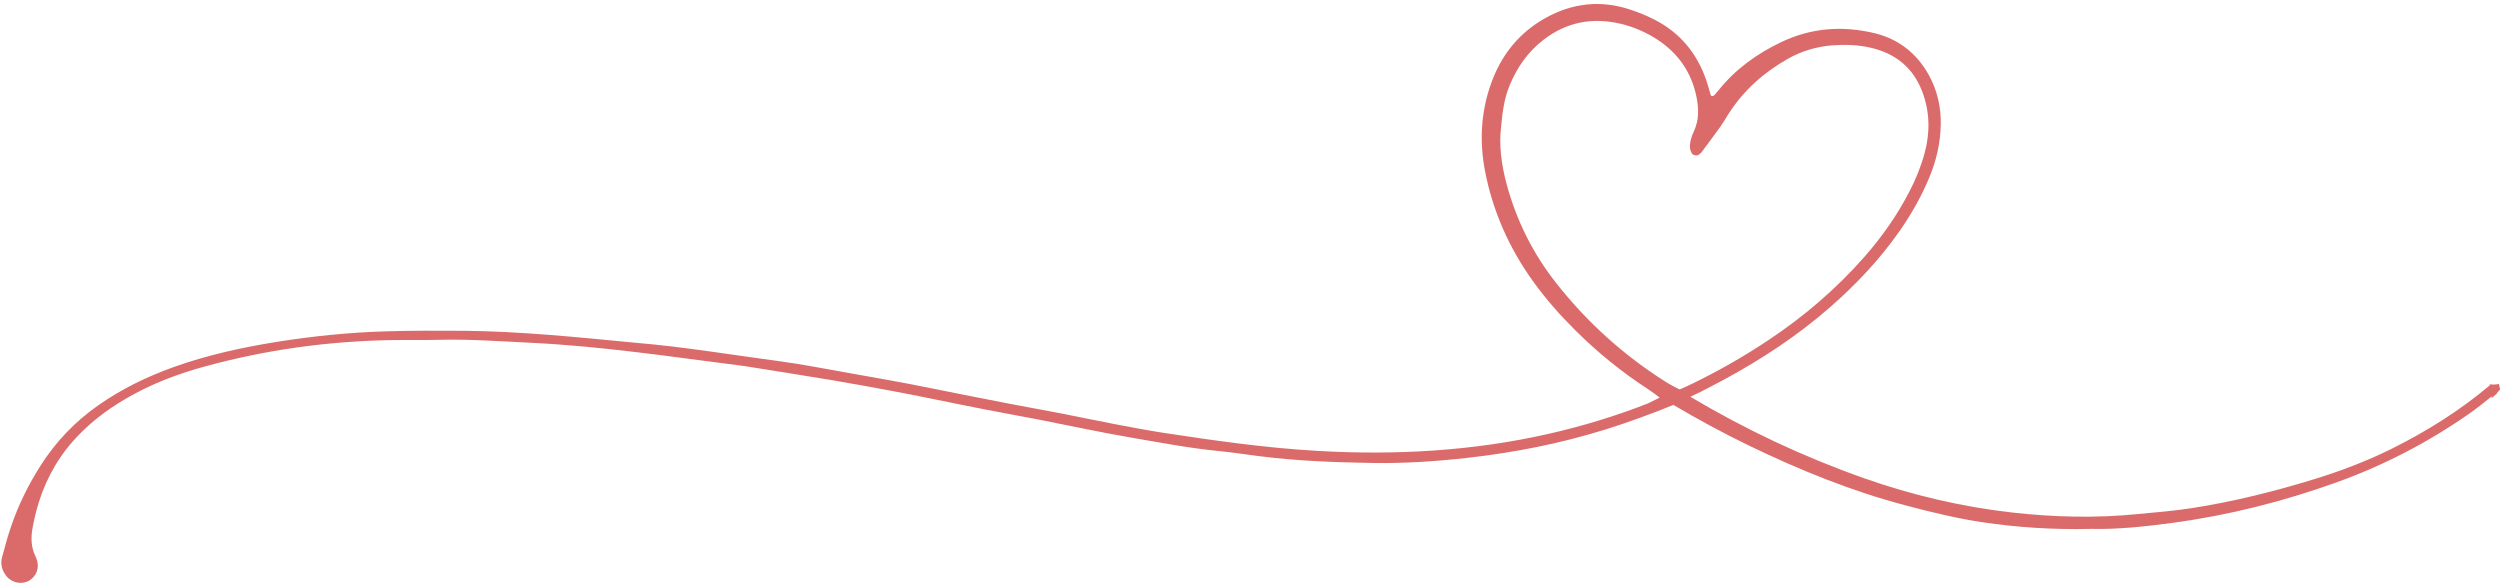
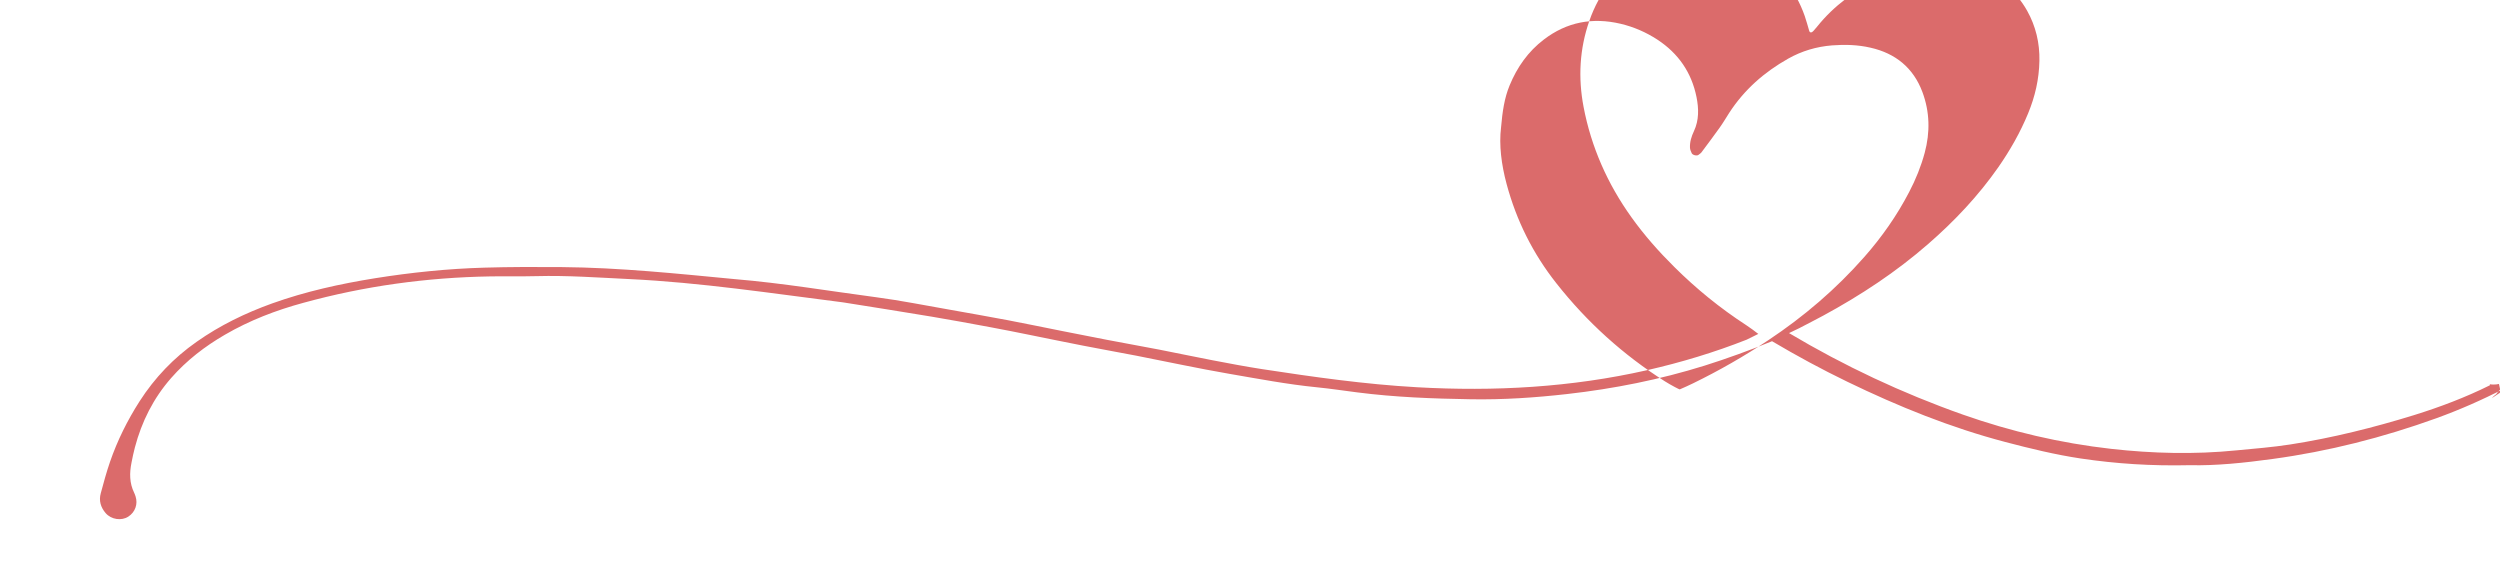
<svg xmlns="http://www.w3.org/2000/svg" fill="#db6b6b" height="132" preserveAspectRatio="xMidYMid meet" version="1" viewBox="-0.3 -0.9 564.1 132.0" width="564.1" zoomAndPan="magnify">
  <g id="change1_1">
-     <path d="M561.946,88.944c0.303-0.345,0.639-0.658,1.022-0.911c0.237-0.384,0.522-0.737,0.867-1.039 c-0.092-0.418-0.184-0.837-0.273-1.255c-0.375,0.084-0.777,0.132-1.21,0.132c-0.296,0-0.572-0.027-0.841-0.067 c0.001,0.078,0,0.156,0.002,0.233c-6.785,5.702-14.262,10.414-22.256,14.372c-5.498,2.733-11.23,4.9-17.09,6.723 c-9.158,2.827-18.439,5.151-27.943,6.628c-4.037,0.629-8.104,0.942-12.172,1.335c-9.424,0.943-18.865,0.707-28.258-0.345 c-11.418-1.288-22.602-3.911-33.455-7.729c-13.697-4.838-26.766-10.979-39.221-18.393l2.293-1.1 c1.807-0.958,3.629-1.854,5.404-2.827c8.449-4.586,16.445-9.848,23.701-16.178c5.938-5.167,11.309-10.854,15.832-17.325 c2.654-3.817,4.947-7.838,6.723-12.157c1.57-3.801,2.467-7.728,2.545-11.843c0.078-4.021-0.816-7.806-2.764-11.293 c-2.688-4.791-6.803-8.011-12.096-9.299c-7.256-1.759-14.402-1.256-21.25,2.042c-5.436,2.623-10.227,6.063-14.027,10.807 c-0.268,0.33-0.549,0.66-0.848,0.989c-0.393,0.456-0.816,0.456-0.959-0.016c-0.33-1.115-0.627-2.23-1.004-3.33 c-2.105-6.016-5.875-10.602-11.592-13.539c-1.807-0.942-3.676-1.681-5.623-2.325c-6.598-2.167-12.912-1.445-18.928,1.869 c-6.125,3.377-10.193,8.544-12.471,15.094c-2.199,6.299-2.545,12.786-1.305,19.335c1.729,9.125,5.42,17.435,10.822,24.974 c2.875,4.021,6.141,7.712,9.66,11.199c4.963,4.932,10.352,9.314,16.225,13.131c0.723,0.471,2.074,1.445,2.734,1.979l-2.641,1.304 c-7.303,2.875-14.795,5.136-22.461,6.88c-17.104,3.879-34.445,4.838-51.926,3.848c-11.749-0.659-23.403-2.324-35.026-4.1 c-3.723-0.58-7.43-1.287-11.137-1.994c-3.989-0.754-7.963-1.618-11.953-2.388c-3.989-0.77-7.994-1.492-11.984-2.246 c-3.282-0.628-6.565-1.272-9.832-1.932c-4.131-0.816-8.246-1.681-12.377-2.466c-4.43-0.833-8.859-1.618-13.288-2.403 c-5.436-0.942-10.854-2.042-16.32-2.764c-10.649-1.414-21.251-3.204-31.979-4.1c-13.005-1.241-26.011-2.607-39.095-2.717 c-5.812-0.047-11.607-0.047-17.419,0.125c-8.277,0.236-16.492,1.084-24.676,2.388c-7.885,1.272-15.69,2.984-23.23,5.686 c-6.031,2.167-11.765,4.947-17.026,8.654c-5.183,3.628-9.471,8.121-12.88,13.429c-2.748,4.288-5.01,8.844-6.675,13.665 c-0.801,2.325-1.445,4.712-2.089,7.1c-0.456,1.649-0.016,3.157,1.1,4.461c1.256,1.461,3.582,1.807,5.136,0.785 c1.539-1.005,2.184-2.827,1.618-4.555c-0.095-0.283-0.188-0.565-0.314-0.816c-1.084-2.199-1.068-4.492-0.597-6.817 c0.22-1.131,0.455-2.277,0.754-3.393c1.539-5.843,4.178-11.104,8.183-15.676c3.487-3.974,7.603-7.146,12.157-9.785 c5.561-3.236,11.514-5.513,17.702-7.194c13.791-3.785,27.833-5.717,42.126-5.953c3.487-0.062,6.974,0.032,10.461-0.062 c6.974-0.188,13.933,0.33,20.891,0.66c16.131,0.77,32.073,3.204,48.063,5.23c0.141,0.016,0.282,0.047,0.424,0.062 c6.597,1.053,13.193,2.089,19.775,3.188c4.444,0.738,8.858,1.571,13.288,2.388c3,0.55,5.984,1.162,8.969,1.759 c3.989,0.801,7.963,1.633,11.952,2.403c3.99,0.786,7.995,1.492,11.984,2.262c6.975,1.367,13.933,2.875,20.938,4.083 c6.582,1.131,13.147,2.388,19.807,3.047c3.048,0.299,6.063,0.77,9.079,1.147c8.528,1.099,17.089,1.413,25.649,1.555 c7.257,0.126,14.497-0.361,21.722-1.178c10.555-1.194,20.922-3.252,31.068-6.425c4.492-1.397,10.76-3.66,15.174-5.497 c5.545,3.283,11.199,6.346,17.01,9.157c11.482,5.561,23.262,10.335,35.623,13.586c5.623,1.477,11.279,2.859,17.027,3.723 c7.932,1.179,15.926,1.712,24.66,1.508c5.779,0.142,12.203-0.518,18.58-1.397c12.629-1.712,24.959-4.854,36.975-9.188 c10.539-3.817,20.42-8.938,29.623-15.362c1.775-1.241,3.457-2.576,5.105-3.927L561.946,88.944z M377.602,86.43 c-0.754-0.409-1.523-0.833-2.262-1.304c-9.395-5.969-17.545-13.335-24.441-22.084c-5.293-6.691-9.031-14.168-11.246-22.414 c-1.178-4.382-1.742-8.812-1.256-12.77c0.314-3.613,0.754-6.628,1.932-9.487c1.697-4.115,4.178-7.649,7.729-10.351 c5.166-3.958,10.963-5.042,17.277-3.565c3,0.707,5.779,1.917,8.355,3.597c4.729,3.11,7.697,7.414,8.812,12.958 c0.518,2.592,0.58,5.199-0.582,7.681c-0.564,1.194-0.957,2.435-0.895,3.77c0.031,0.408,0.219,0.833,0.393,1.209 c0.203,0.439,1.178,0.66,1.523,0.377c0.219-0.188,0.486-0.33,0.66-0.55c1.381-1.854,2.779-3.707,4.131-5.607 c0.754-1.052,1.412-2.183,2.119-3.283c3.393-5.246,7.916-9.22,13.32-12.267c3.094-1.744,6.408-2.717,9.91-3 c2.906-0.22,5.812-0.142,8.672,0.518c5.639,1.272,9.674,4.54,11.717,10.005c1.68,4.508,1.76,9.094,0.518,13.712 c-0.832,3.078-2.025,6.031-3.518,8.874c-2.766,5.309-6.174,10.178-10.131,14.655c-6.361,7.225-13.635,13.445-21.66,18.77 c-5.451,3.628-11.105,6.864-16.996,9.738c-0.658,0.314-2.293,1.083-2.967,1.351C378.717,86.964,378.291,86.823,377.602,86.43z" />
+     <path d="M561.946,88.944c0.303-0.345,0.639-0.658,1.022-0.911c0.237-0.384,0.522-0.737,0.867-1.039 c-0.092-0.418-0.184-0.837-0.273-1.255c-0.375,0.084-0.777,0.132-1.21,0.132c-0.296,0-0.572-0.027-0.841-0.067 c0.001,0.078,0,0.156,0.002,0.233c-5.498,2.733-11.23,4.9-17.09,6.723 c-9.158,2.827-18.439,5.151-27.943,6.628c-4.037,0.629-8.104,0.942-12.172,1.335c-9.424,0.943-18.865,0.707-28.258-0.345 c-11.418-1.288-22.602-3.911-33.455-7.729c-13.697-4.838-26.766-10.979-39.221-18.393l2.293-1.1 c1.807-0.958,3.629-1.854,5.404-2.827c8.449-4.586,16.445-9.848,23.701-16.178c5.938-5.167,11.309-10.854,15.832-17.325 c2.654-3.817,4.947-7.838,6.723-12.157c1.57-3.801,2.467-7.728,2.545-11.843c0.078-4.021-0.816-7.806-2.764-11.293 c-2.688-4.791-6.803-8.011-12.096-9.299c-7.256-1.759-14.402-1.256-21.25,2.042c-5.436,2.623-10.227,6.063-14.027,10.807 c-0.268,0.33-0.549,0.66-0.848,0.989c-0.393,0.456-0.816,0.456-0.959-0.016c-0.33-1.115-0.627-2.23-1.004-3.33 c-2.105-6.016-5.875-10.602-11.592-13.539c-1.807-0.942-3.676-1.681-5.623-2.325c-6.598-2.167-12.912-1.445-18.928,1.869 c-6.125,3.377-10.193,8.544-12.471,15.094c-2.199,6.299-2.545,12.786-1.305,19.335c1.729,9.125,5.42,17.435,10.822,24.974 c2.875,4.021,6.141,7.712,9.66,11.199c4.963,4.932,10.352,9.314,16.225,13.131c0.723,0.471,2.074,1.445,2.734,1.979l-2.641,1.304 c-7.303,2.875-14.795,5.136-22.461,6.88c-17.104,3.879-34.445,4.838-51.926,3.848c-11.749-0.659-23.403-2.324-35.026-4.1 c-3.723-0.58-7.43-1.287-11.137-1.994c-3.989-0.754-7.963-1.618-11.953-2.388c-3.989-0.77-7.994-1.492-11.984-2.246 c-3.282-0.628-6.565-1.272-9.832-1.932c-4.131-0.816-8.246-1.681-12.377-2.466c-4.43-0.833-8.859-1.618-13.288-2.403 c-5.436-0.942-10.854-2.042-16.32-2.764c-10.649-1.414-21.251-3.204-31.979-4.1c-13.005-1.241-26.011-2.607-39.095-2.717 c-5.812-0.047-11.607-0.047-17.419,0.125c-8.277,0.236-16.492,1.084-24.676,2.388c-7.885,1.272-15.69,2.984-23.23,5.686 c-6.031,2.167-11.765,4.947-17.026,8.654c-5.183,3.628-9.471,8.121-12.88,13.429c-2.748,4.288-5.01,8.844-6.675,13.665 c-0.801,2.325-1.445,4.712-2.089,7.1c-0.456,1.649-0.016,3.157,1.1,4.461c1.256,1.461,3.582,1.807,5.136,0.785 c1.539-1.005,2.184-2.827,1.618-4.555c-0.095-0.283-0.188-0.565-0.314-0.816c-1.084-2.199-1.068-4.492-0.597-6.817 c0.22-1.131,0.455-2.277,0.754-3.393c1.539-5.843,4.178-11.104,8.183-15.676c3.487-3.974,7.603-7.146,12.157-9.785 c5.561-3.236,11.514-5.513,17.702-7.194c13.791-3.785,27.833-5.717,42.126-5.953c3.487-0.062,6.974,0.032,10.461-0.062 c6.974-0.188,13.933,0.33,20.891,0.66c16.131,0.77,32.073,3.204,48.063,5.23c0.141,0.016,0.282,0.047,0.424,0.062 c6.597,1.053,13.193,2.089,19.775,3.188c4.444,0.738,8.858,1.571,13.288,2.388c3,0.55,5.984,1.162,8.969,1.759 c3.989,0.801,7.963,1.633,11.952,2.403c3.99,0.786,7.995,1.492,11.984,2.262c6.975,1.367,13.933,2.875,20.938,4.083 c6.582,1.131,13.147,2.388,19.807,3.047c3.048,0.299,6.063,0.77,9.079,1.147c8.528,1.099,17.089,1.413,25.649,1.555 c7.257,0.126,14.497-0.361,21.722-1.178c10.555-1.194,20.922-3.252,31.068-6.425c4.492-1.397,10.76-3.66,15.174-5.497 c5.545,3.283,11.199,6.346,17.01,9.157c11.482,5.561,23.262,10.335,35.623,13.586c5.623,1.477,11.279,2.859,17.027,3.723 c7.932,1.179,15.926,1.712,24.66,1.508c5.779,0.142,12.203-0.518,18.58-1.397c12.629-1.712,24.959-4.854,36.975-9.188 c10.539-3.817,20.42-8.938,29.623-15.362c1.775-1.241,3.457-2.576,5.105-3.927L561.946,88.944z M377.602,86.43 c-0.754-0.409-1.523-0.833-2.262-1.304c-9.395-5.969-17.545-13.335-24.441-22.084c-5.293-6.691-9.031-14.168-11.246-22.414 c-1.178-4.382-1.742-8.812-1.256-12.77c0.314-3.613,0.754-6.628,1.932-9.487c1.697-4.115,4.178-7.649,7.729-10.351 c5.166-3.958,10.963-5.042,17.277-3.565c3,0.707,5.779,1.917,8.355,3.597c4.729,3.11,7.697,7.414,8.812,12.958 c0.518,2.592,0.58,5.199-0.582,7.681c-0.564,1.194-0.957,2.435-0.895,3.77c0.031,0.408,0.219,0.833,0.393,1.209 c0.203,0.439,1.178,0.66,1.523,0.377c0.219-0.188,0.486-0.33,0.66-0.55c1.381-1.854,2.779-3.707,4.131-5.607 c0.754-1.052,1.412-2.183,2.119-3.283c3.393-5.246,7.916-9.22,13.32-12.267c3.094-1.744,6.408-2.717,9.91-3 c2.906-0.22,5.812-0.142,8.672,0.518c5.639,1.272,9.674,4.54,11.717,10.005c1.68,4.508,1.76,9.094,0.518,13.712 c-0.832,3.078-2.025,6.031-3.518,8.874c-2.766,5.309-6.174,10.178-10.131,14.655c-6.361,7.225-13.635,13.445-21.66,18.77 c-5.451,3.628-11.105,6.864-16.996,9.738c-0.658,0.314-2.293,1.083-2.967,1.351C378.717,86.964,378.291,86.823,377.602,86.43z" />
  </g>
</svg>